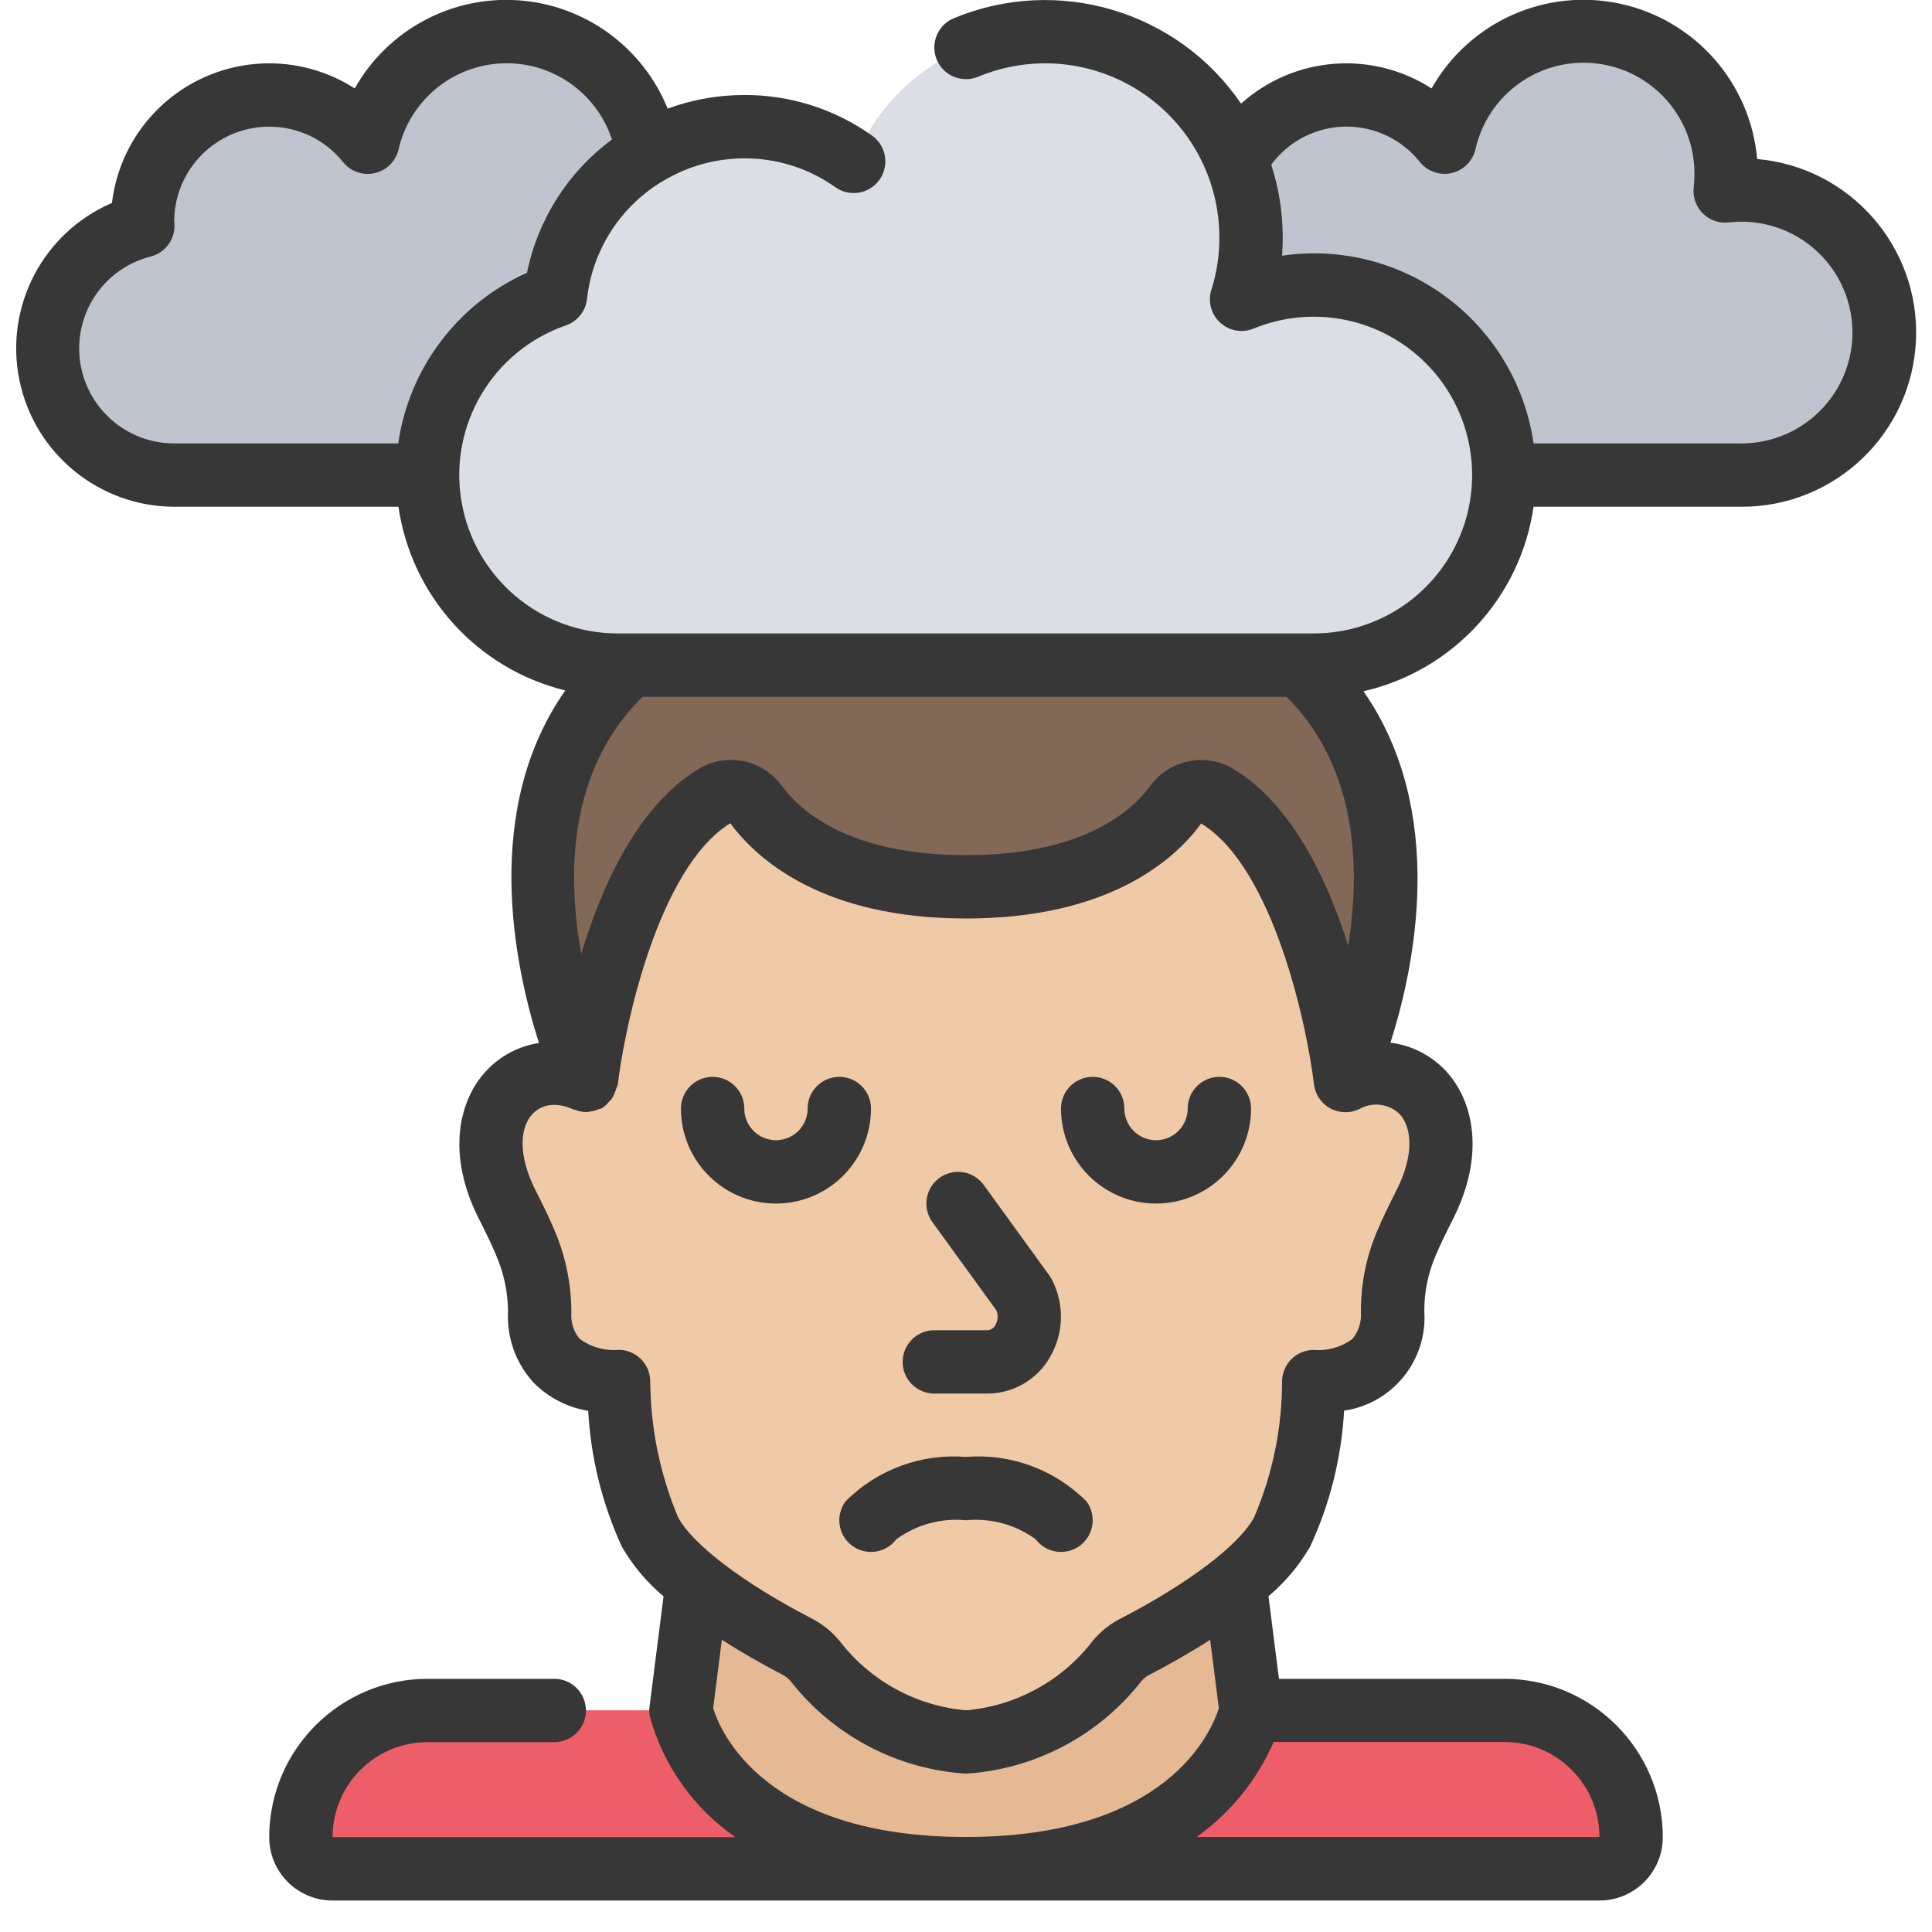
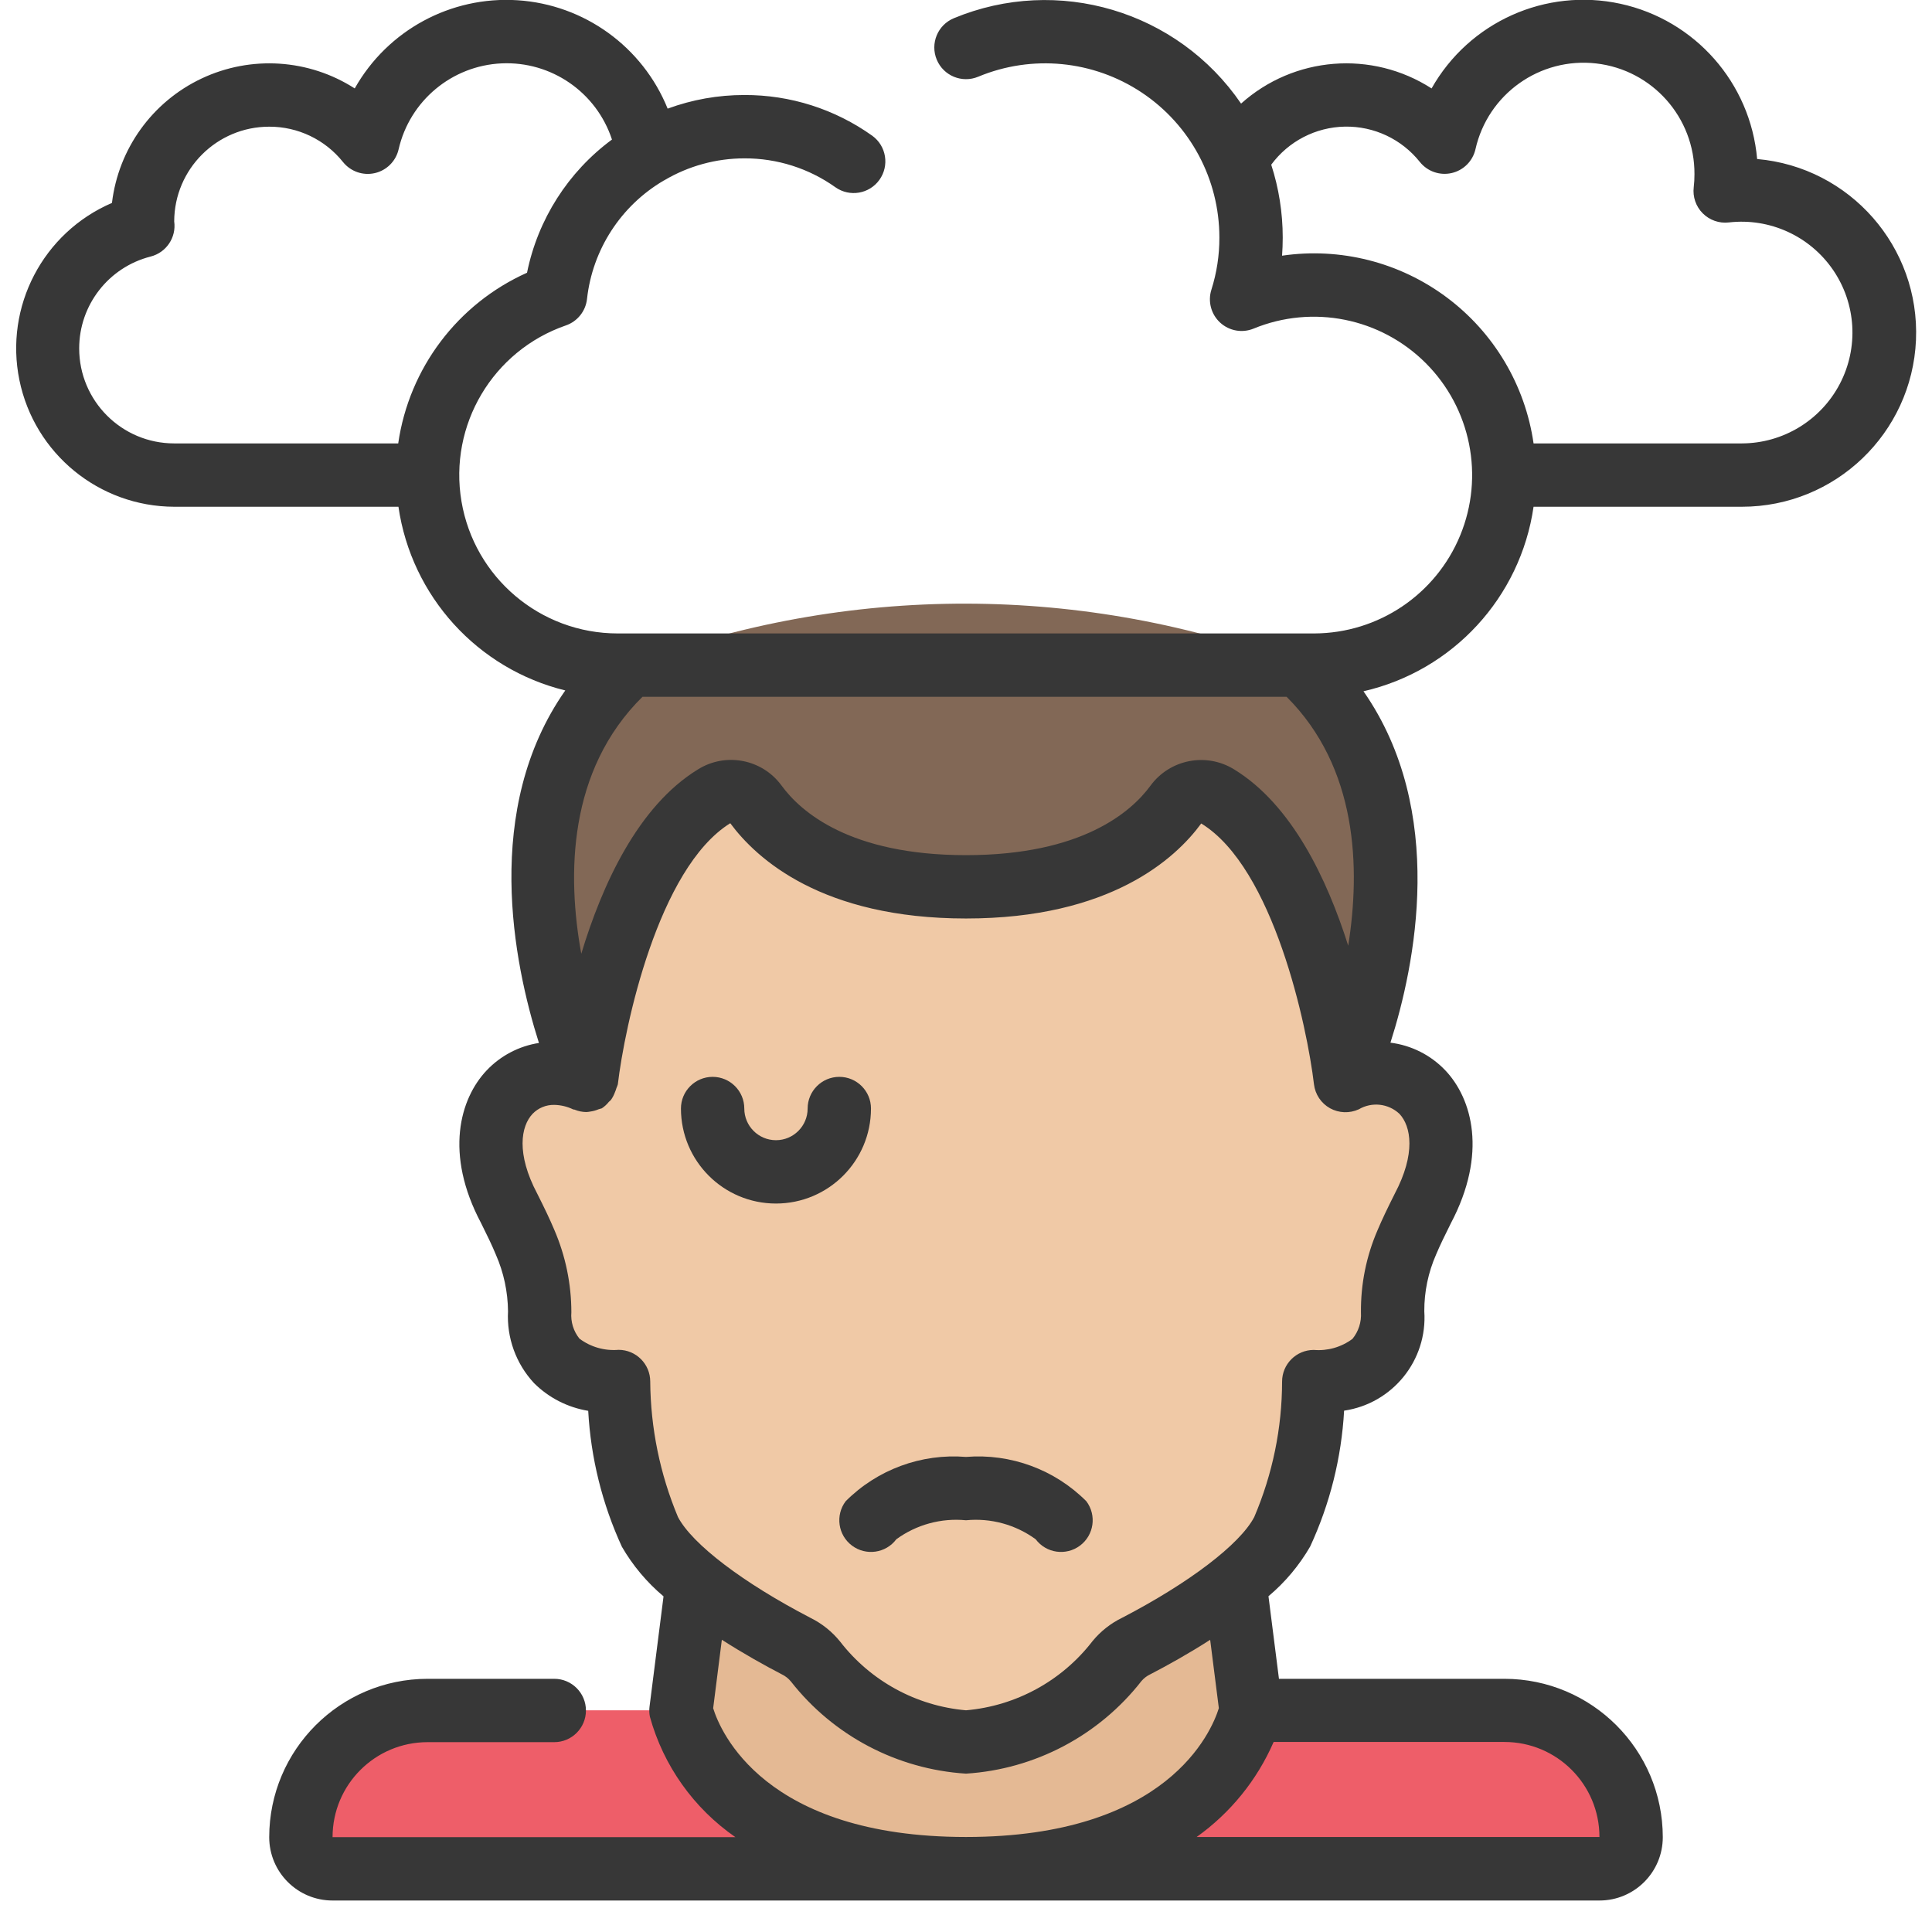
<svg xmlns="http://www.w3.org/2000/svg" height="512" viewBox="0 0 60 61" width="512">
  <g id="003---Cloudy-Head" fill="none" transform="translate(0 -1)">
    <path id="Path" d="m39 55h8c2.209 0 4 1.791 4 4 0 .552-.448 1-1 1h-40c-.552 0-1-.448-1-1 0-2.209 1.791-4 4-4z" fill="#ee5e69" />
    <path id="Path" d="m18.02 35.12c-.19-.33-3.75-8.56 1.37-13.12l.079-.03c6.786-2.558 14.273-2.547 21.051.03 4.76 4.27 1.98 11.7 1.44 12.95z" fill="#826856" />
    <path id="Path" d="m38.49 50.99.51 4.01s-1 5-9 5-9-5-9-5l.51-4.01z" fill="#e4b994" />
    <path id="Path" d="m44.42 39.16c-.2.4-.37.75-.5 1.06-.303.694-.456 1.443-.45 2.2.01.73-.25 2.2-2.49 2.2-.011 1.631-.351 3.243-1 4.74-.81 1.54-3.59 3.08-4.61 3.61-.236.114-.444.278-.61.48-1.154 1.486-2.884 2.412-4.76 2.55-1.876-.138-3.606-1.064-4.76-2.55-.166-.202-.374-.366-.61-.48-1.02-.53-3.8-2.07-4.61-3.61-.643-1.498-.979-3.11-.99-4.74-2.25 0-2.51-1.47-2.49-2.2-.002-.757-.159-1.506-.46-2.2-.13-.31-.3-.66-.5-1.06-1.61-3.04.44-4.97 2.44-4.04 0 0 .82-7 4.04-8.97.434-.275 1.007-.165 1.31.25.66.9 2.41 2.6 6.63 2.6s5.97-1.7 6.63-2.6c.307-.415.882-.524 1.32-.25 3.21 1.97 4.03 8.97 4.03 8.97 2-.93 4.05 1 2.44 4.04z" fill="#f0c9a6" />
-     <path id="Path" d="m47 16h7.5c2.485 0 4.5-2.015 4.5-4.5 0-2.485-2.015-4.5-4.5-4.5-.177-0-.354.01-.53.03.02-.176.03-.353.03-.53.011-2.297-1.71-4.233-3.992-4.493s-4.393 1.242-4.898 3.483c-.83-1.033-2.12-1.587-3.441-1.476-1.321.11-2.501.87-3.149 2.026l-18.57-.2c-.313-2.144-2.11-3.76-4.275-3.846-2.165-.086-4.083 1.383-4.565 3.496-1.065-1.317-2.844-1.82-4.442-1.256-1.597.564-2.666 2.073-2.668 3.766-.002.044.002.087.01.13-1.943.508-3.208 2.377-2.957 4.369.251 1.992 1.939 3.49 3.947 3.501z" fill="#bfc4ce" />
-     <path id="Path" d="m47 16c0 3.314-2.686 6-6 6h-22c-2.929-.001-5.43-2.117-5.915-5.006-.485-2.889 1.187-5.706 3.955-6.664.341-3.034 2.906-5.329 5.96-5.33 1.24-.005 2.45.38 3.46 1.1 1.152-2.897 4.199-4.568 7.262-3.982 3.062.586 5.277 3.264 5.278 6.382.003.662-.098 1.32-.3 1.95.73-.298 1.511-.451 2.3-.45 3.314 0 6 2.686 6 6z" fill="#dbdfe5" />
    <g fill="#373737">
      <path id="Shape" d="m54.979 6.021c-.21-2.404-1.96-4.39-4.318-4.902s-4.774.572-5.961 2.673c-1.884-1.213-4.347-1.017-6.015.479-2.004-2.933-5.791-4.058-9.071-2.695-.51.213-.75.799-.537 1.309s.799.75 1.309.537c1.698-.707 3.636-.518 5.166.502 1.53 1.02 2.448 2.737 2.448 4.576.002.557-.083 1.112-.251 1.643-.119.37-.013.776.272 1.04.285.264.697.34 1.057.193 1.867-.768 4.012-.338 5.439 1.09s1.855 3.573 1.086 5.439c-.769 1.866-2.585 3.087-4.603 3.095h-22c-2.441-.001-4.525-1.764-4.93-4.172-.405-2.407.989-4.755 3.296-5.553.366-.126.626-.452.668-.836.172-1.559 1.071-2.946 2.424-3.739l.015-.007c.765-.453 1.638-.692 2.527-.693 1.032-.005 2.039.315 2.879.914.449.315 1.069.21 1.388-.237.319-.447.219-1.067-.225-1.39-1.179-.842-2.593-1.293-4.042-1.287-.826-.001-1.645.145-2.42.43-.792-1.956-2.634-3.286-4.74-3.422s-4.104.946-5.14 2.784c-1.449-.93-3.275-1.049-4.833-.314-1.558.735-2.628 2.219-2.832 3.929-2.178.937-3.398 3.274-2.922 5.596.476 2.322 2.517 3.991 4.887 3.997h7.08c.411 2.826 2.494 5.12 5.268 5.8-2.621 3.736-1.636 8.6-.832 11.13-.631.098-1.212.403-1.651.867-.847.893-1.337 2.632-.178 4.816.188.376.348.706.469 1 .248.564.378 1.173.384 1.789-.045.836.251 1.654.821 2.268.465.463 1.063.769 1.711.875.081 1.484.442 2.94 1.063 4.291.344.594.789 1.125 1.315 1.567l-.442 3.481c-.014.107-.01.216.012.322.427 1.544 1.383 2.888 2.7 3.8h-12.72c0-1.657 1.343-3 3-3h4c.552 0 1-.448 1-1s-.448-1-1-1h-4c-2.76.003-4.997 2.24-5 5 0 1.105.895 2 2 2h40c1.105 0 2-.895 2-2-.003-2.76-2.24-4.997-5-5h-7.119l-.331-2.607c.526-.442.971-.973 1.315-1.567.626-1.35.99-2.806 1.073-4.292 1.534-.226 2.637-1.593 2.532-3.14-.003-.616.124-1.225.372-1.789.122-.289.28-.616.467-.988 1.161-2.2.671-3.934-.174-4.826-.459-.484-1.072-.793-1.734-.876.777-2.429 1.786-7.309-.851-11.095 2.821-.647 4.955-2.961 5.37-5.826h6.58c2.944-.001 5.365-2.319 5.494-5.26.128-2.941-2.082-5.462-5.015-5.719zm-52.979 5.979c0-1.369.929-2.563 2.256-2.9.495-.126.816-.604.744-1.11.006-1.653 1.347-2.99 3-2.99.906-.003 1.764.408 2.33 1.116.24.299.629.435 1.003.35s.666-.377.752-.75c.351-1.532 1.68-2.642 3.251-2.715 1.57-.072 2.996.911 3.486 2.405-1.384 1.021-2.34 2.52-2.682 4.205-2.19.981-3.724 3.014-4.067 5.389h-7.073c-1.657 0-3-1.343-3-3zm38.122 11c2.242 2.237 2.336 5.4 1.946 7.86-.668-2.111-1.781-4.449-3.595-5.563-.881-.55-2.037-.326-2.65.512-.6.818-2.155 2.191-5.823 2.191s-5.223-1.373-5.826-2.2c-.611-.833-1.76-1.054-2.636-.508-1.895 1.159-3.027 3.645-3.685 5.821-.453-2.489-.423-5.787 1.932-8.113zm9.878 36h-12.718c1.068-.761 1.908-1.798 2.431-3h7.287c1.657 0 3 1.343 3 3zm-12.017-4.067c-.23.739-1.619 4.067-7.983 4.067-6.381 0-7.761-3.346-7.983-4.065l.274-2.162c.687.44 1.36.815 1.892 1.091.113.054.212.132.291.229 1.343 1.712 3.354 2.77 5.526 2.907 2.18-.139 4.196-1.203 5.541-2.925.08-.093.179-.167.29-.218.526-.273 1.2-.646 1.878-1.083zm5.553-16.241-.01.02c-.212.423-.391.794-.53 1.125-.356.82-.535 1.706-.526 2.6.019.303-.076.601-.268.836-.351.262-.786.386-1.222.349-.552 0-1 .448-1 1-.002 1.471-.302 2.926-.88 4.278-.453.861-2.058 2.082-4.173 3.18-.359.175-.676.425-.93.733-.967 1.257-2.417 2.05-3.997 2.187-1.572-.137-3.015-.926-3.979-2.175-.253-.312-.57-.565-.93-.743-2.129-1.105-3.734-2.326-4.185-3.184-.568-1.356-.865-2.809-.876-4.279 0-.552-.448-1-1-1-.441.037-.88-.088-1.234-.353-.19-.235-.281-.533-.256-.834-.001-.894-.184-1.779-.538-2.6-.137-.327-.316-.7-.538-1.141-.672-1.268-.517-2.134-.149-2.523.179-.186.427-.288.685-.283.206.004.409.052.595.142.017.009.038 0 .056.012.112.045.231.07.352.072h.007c.044-.002.088-.007.132-.016.089-.012.176-.037.259-.072.034-.008.067-.017.1-.029.085-.056.16-.125.223-.205.02-.021.046-.036.064-.059.053-.074.096-.156.127-.242.019-.044.036-.09.049-.136.017-.037.031-.076.043-.115.213-1.812 1.267-6.825 3.55-8.245.831 1.123 2.893 3.008 7.443 3.008s6.612-1.885 7.427-3c2.288 1.4 3.345 6.421 3.56 8.235.038.319.226.6.506.756.281.155.618.167.909.034.412-.243.934-.185 1.283.142.368.391.523 1.257-.149 2.525zm10.964-23.692h-6.58c-.265-1.84-1.252-3.499-2.741-4.61-1.49-1.112-3.36-1.586-5.2-1.317.014-.189.021-.381.021-.573 0-.781-.122-1.557-.363-2.3.546-.741 1.405-1.185 2.325-1.202.92-.017 1.795.396 2.368 1.116.24.299.629.435 1.003.35s.666-.377.752-.75c.391-1.744 2.034-2.913 3.81-2.711s3.115 1.71 3.105 3.497c.001.137-.007.274-.023.41-.037.304.068.609.285.826s.521.323.825.287c1.288-.148 2.553.428 3.287 1.497.734 1.069.816 2.457.213 3.605-.602 1.148-1.79 1.87-3.087 1.875z" />
-       <path id="Path" d="m38 35c-.552 0-1 .448-1 1s-.448 1-1 1-1-.448-1-1-.448-1-1-1-1 .448-1 1c0 1.657 1.343 3 3 3s3-1.343 3-3c0-.552-.448-1-1-1z" />
      <path id="Path" d="m27 36c0-.552-.448-1-1-1s-1 .448-1 1-.448 1-1 1-1-.448-1-1-.448-1-1-1-1 .448-1 1c0 1.657 1.343 3 3 3s3-1.343 3-3z" />
-       <path id="Path" d="m29 45h1.682c.806-.004 1.549-.433 1.957-1.128.452-.757.479-1.695.07-2.476-.022-.042-.047-.083-.075-.121l-2.074-2.862c-.21-.289-.558-.445-.913-.408-.355.037-.664.261-.81.587s-.106.706.103.995l2.022 2.789c.06.152.047.323-.036.463-.047.093-.14.154-.244.161h-1.682c-.552 0-1 .448-1 1s.448 1 1 1z" />
      <path id="Path" d="m30 47c-1.411-.114-2.801.398-3.8 1.4-.331.442-.242 1.069.2 1.4s1.069.242 1.4-.2c.635-.463 1.418-.677 2.2-.6.782-.077 1.565.137 2.2.6.331.442.958.531 1.4.2s.531-.958.2-1.4c-.999-1.002-2.389-1.514-3.8-1.4z" />
    </g>
  </g>
</svg>